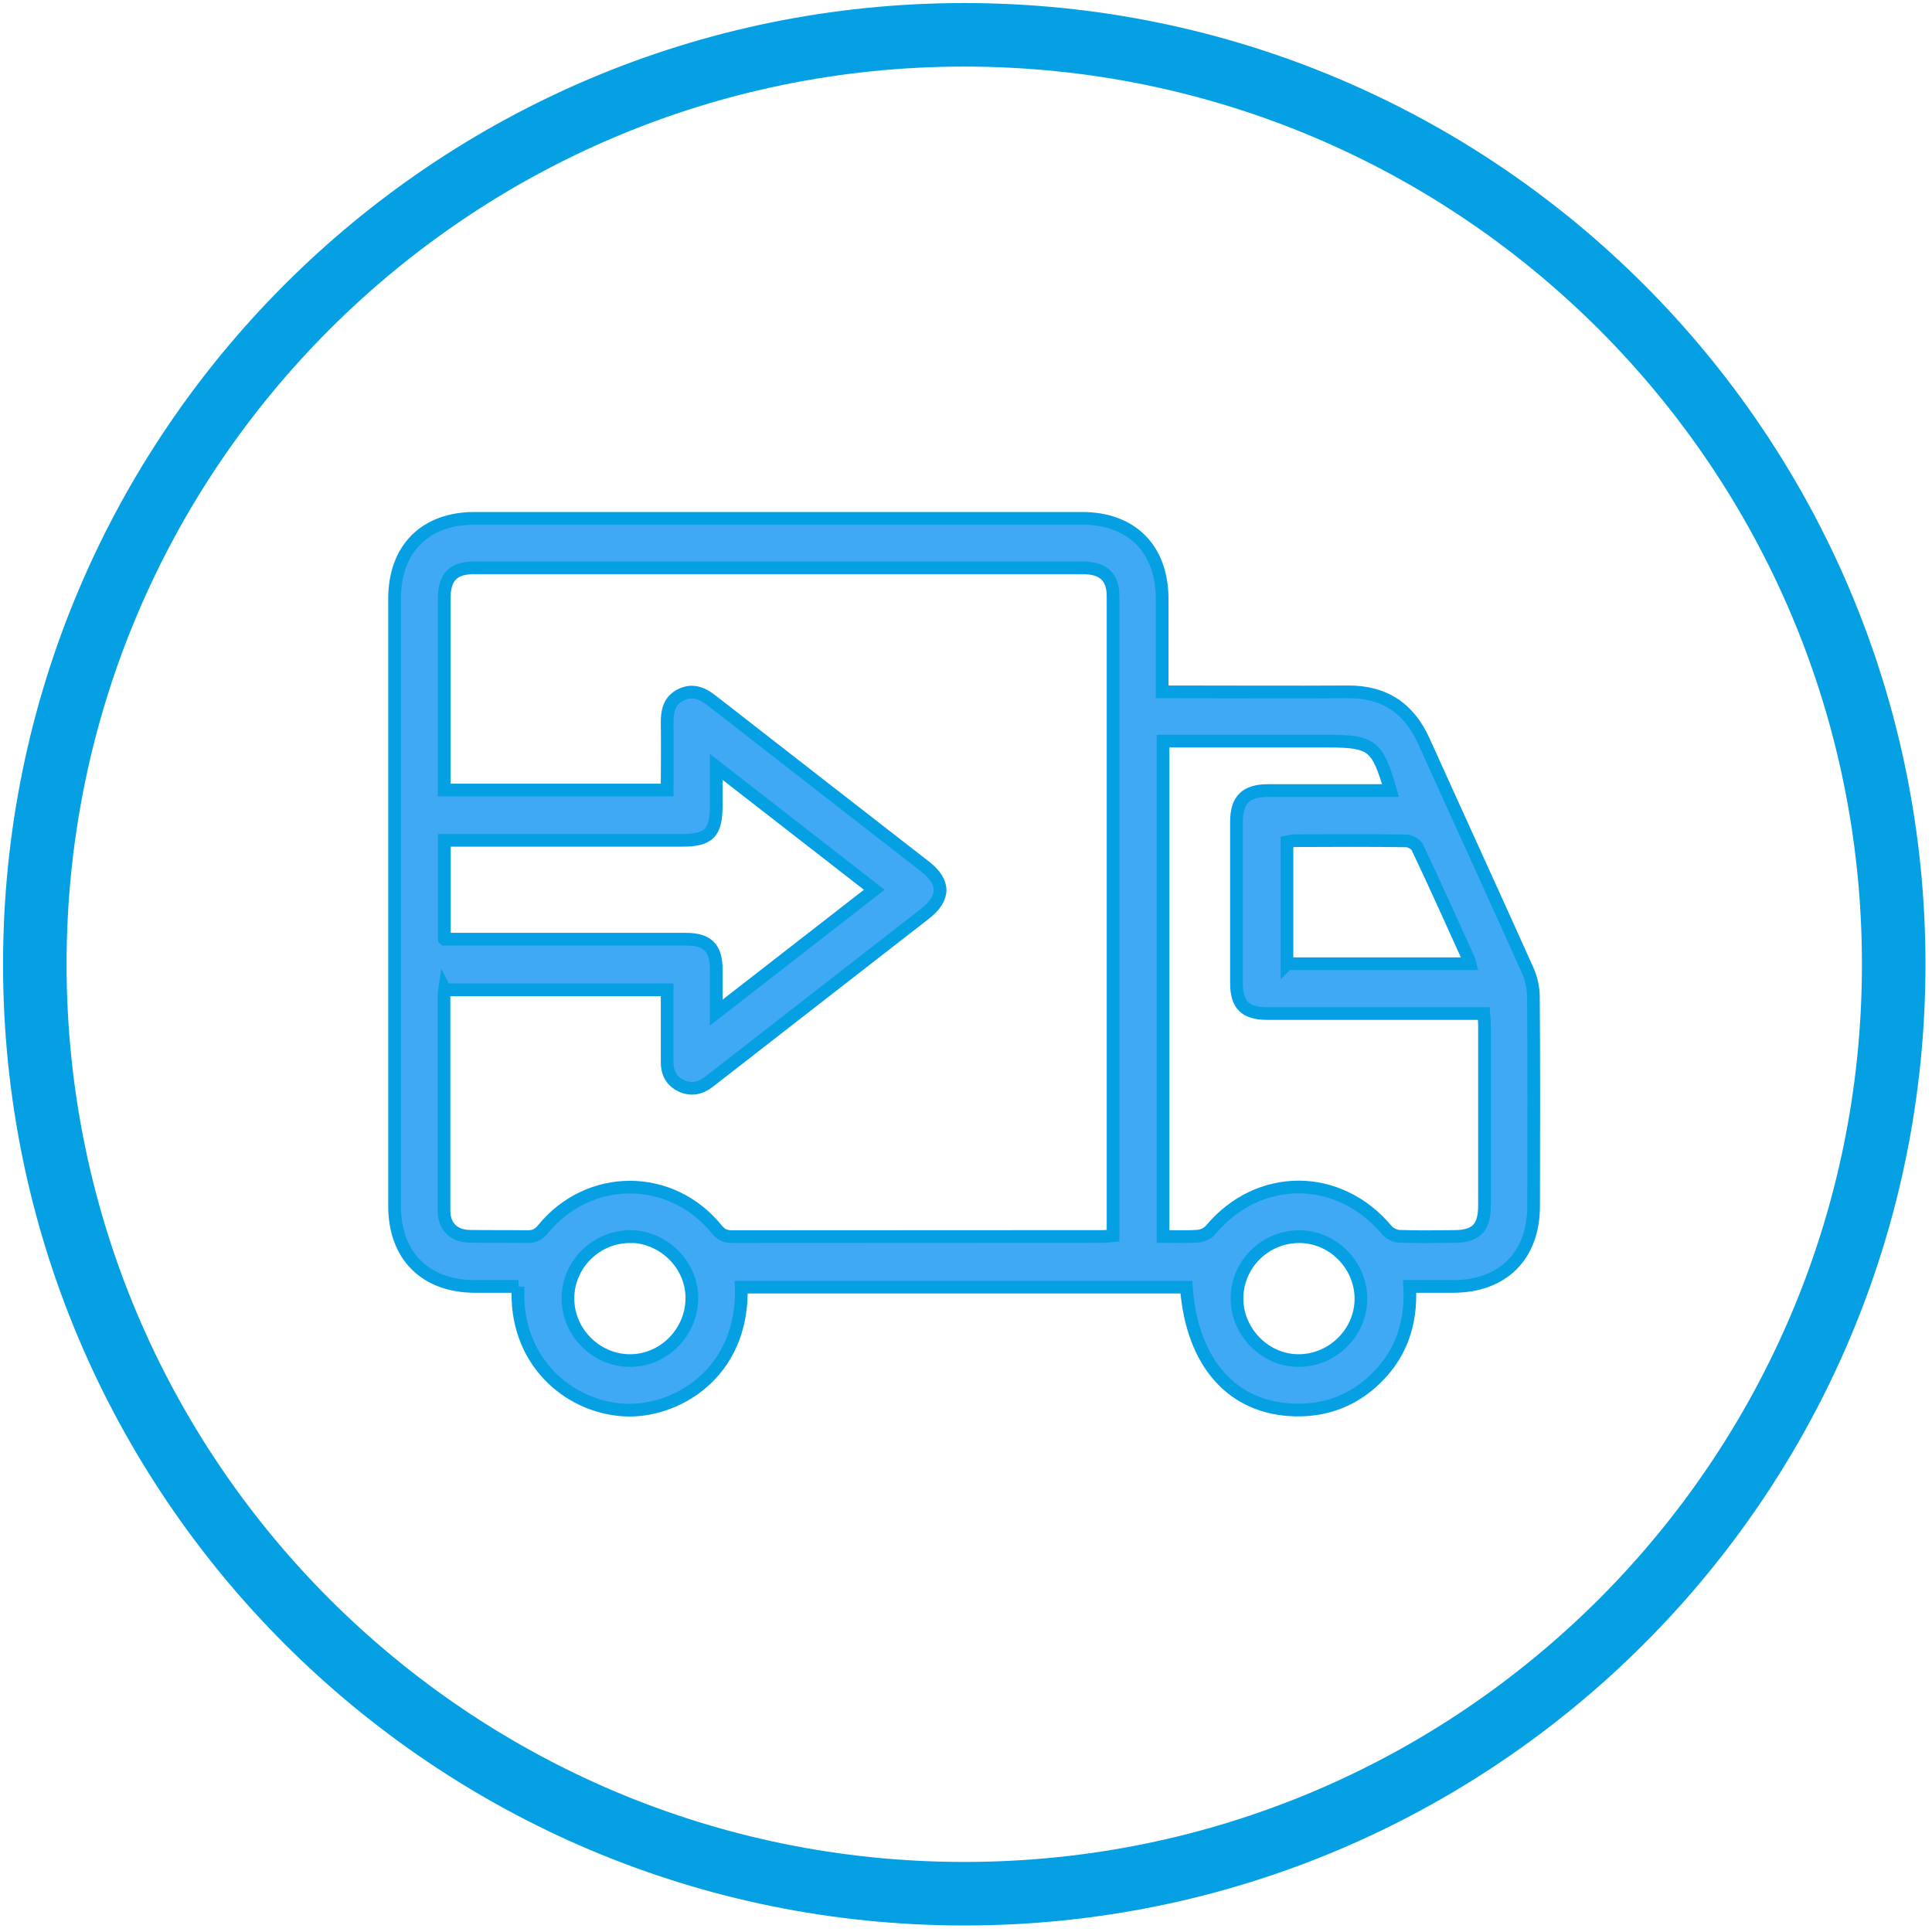
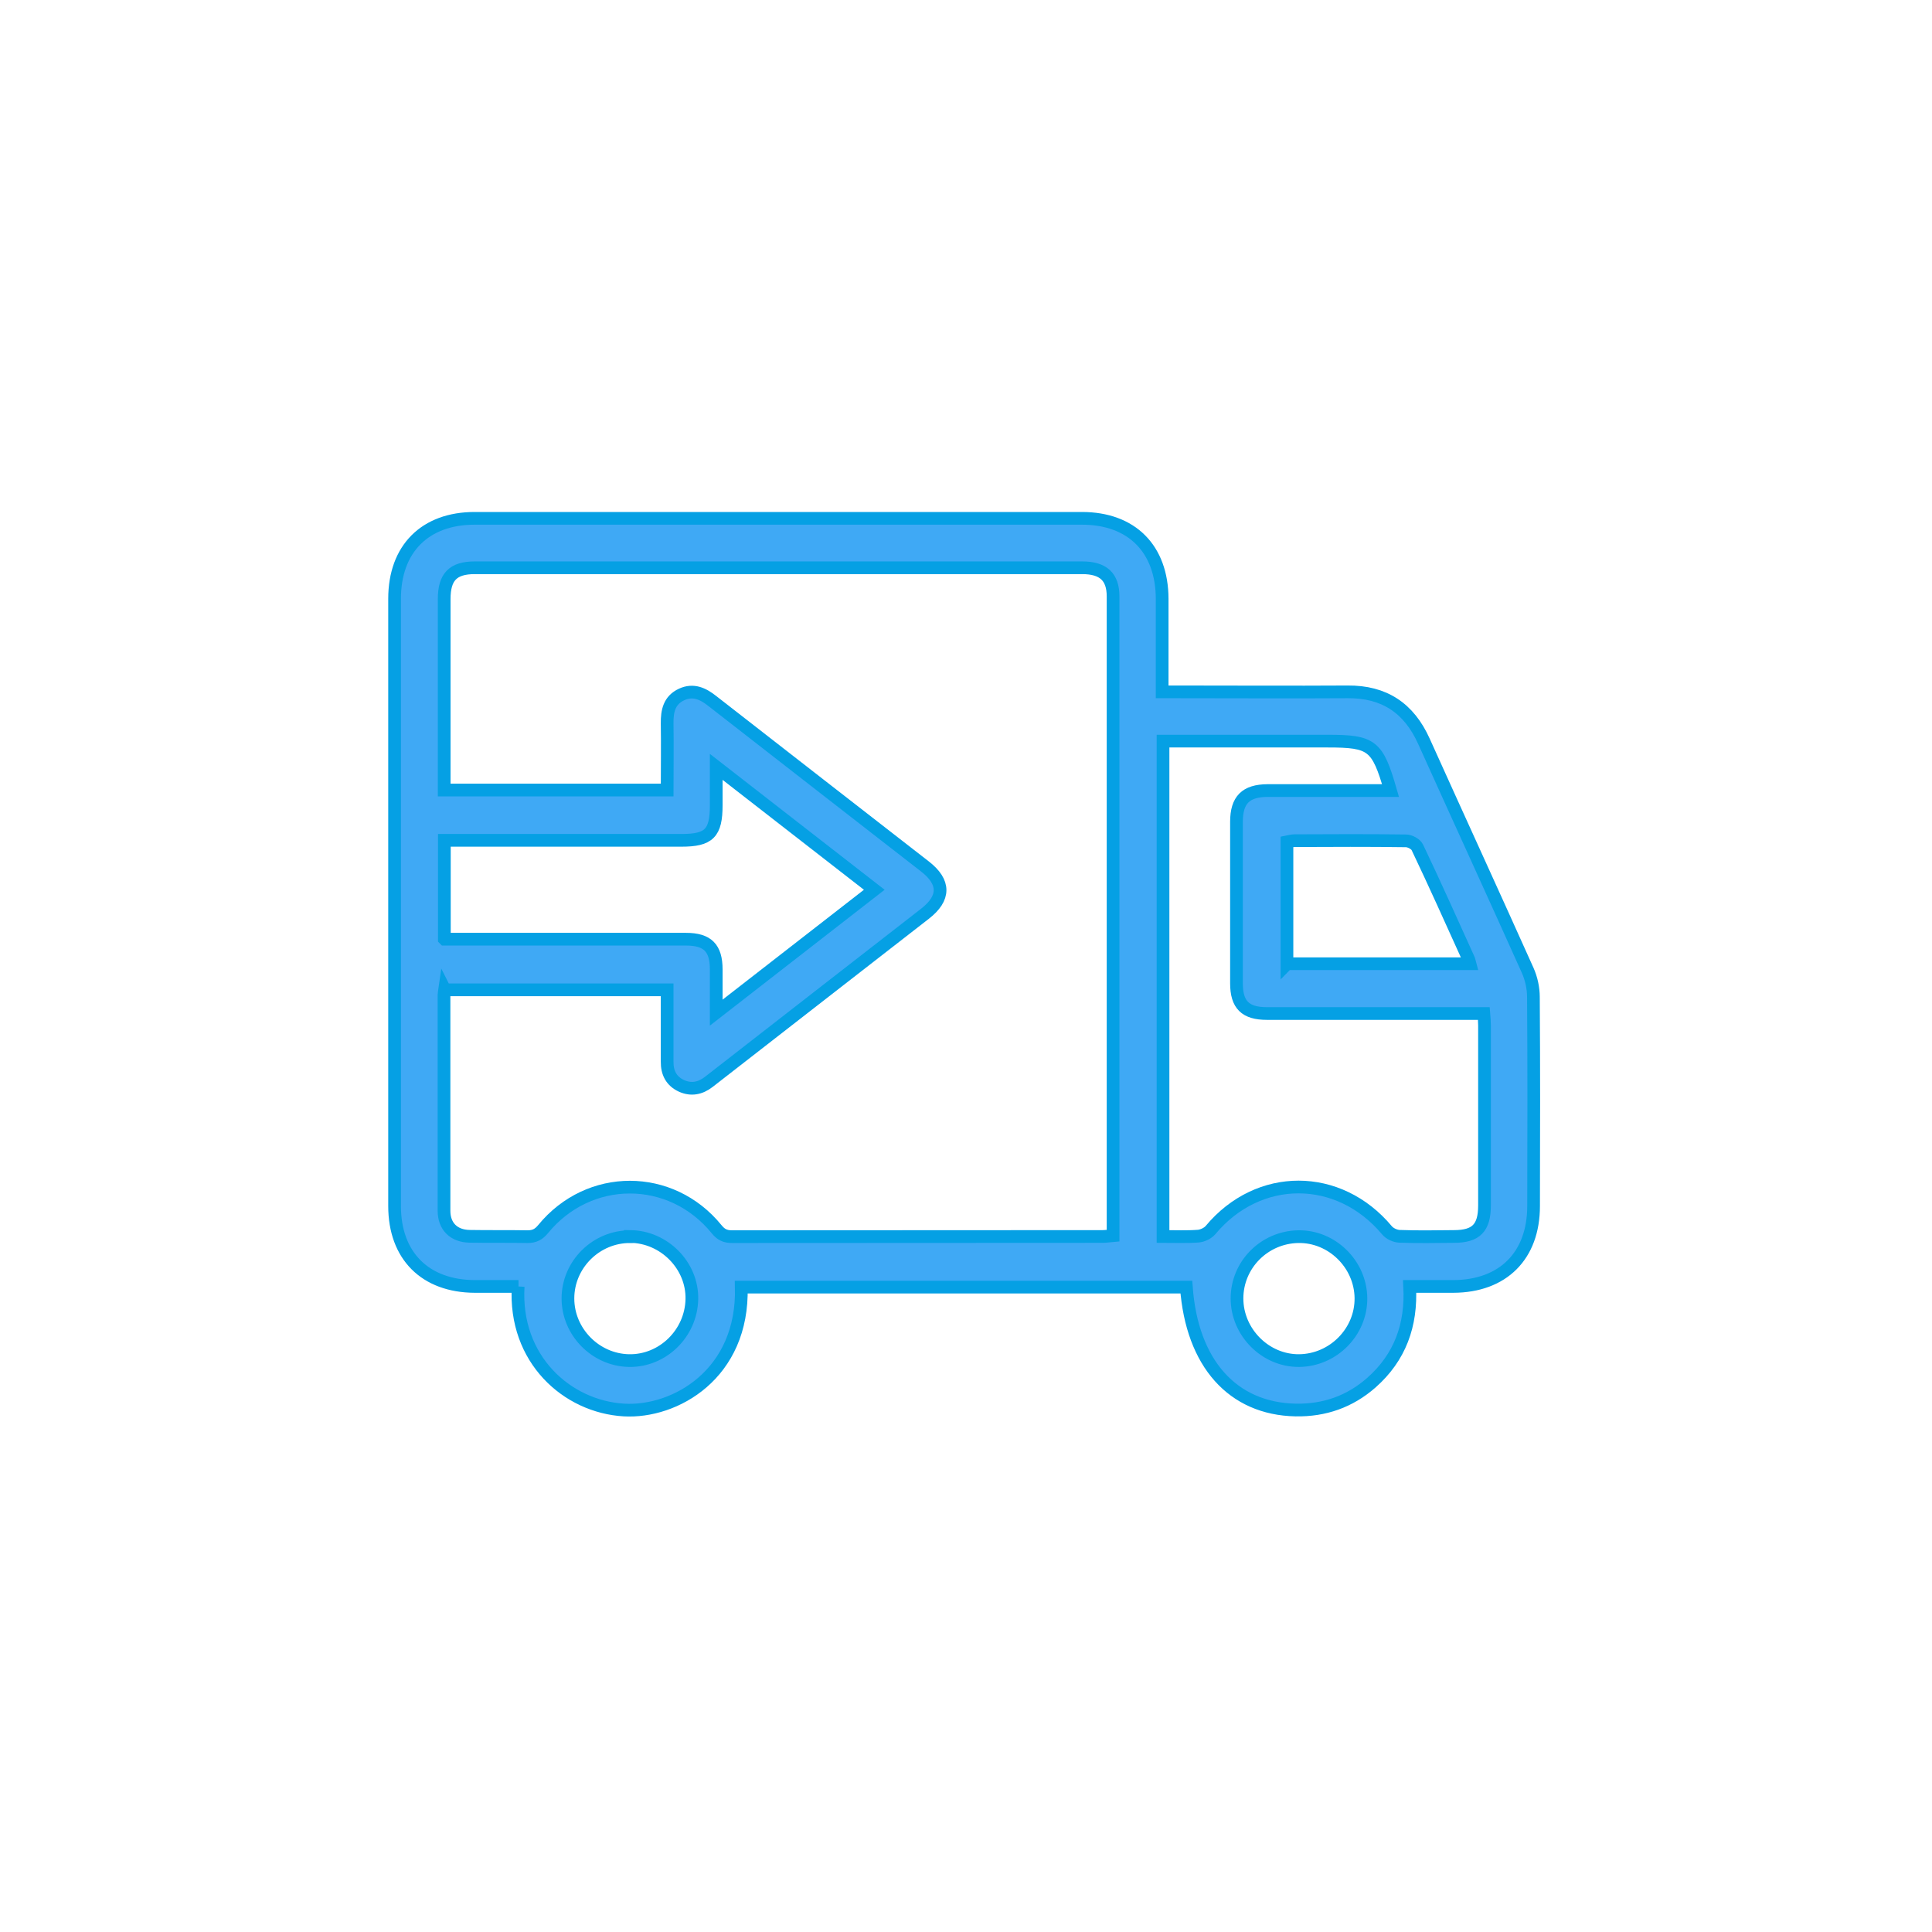
<svg xmlns="http://www.w3.org/2000/svg" width="111" height="111" viewBox="0 0 111 111" fill="none" data-inject-url="https://hellomovers.com/wp-content/uploads/2022/12/long_distance_c.svg" decoding="async" class="injectable w-20 h-20 mb-6 mx-auto lg:ml-0">
-   <path d="M55.4 108.8C84.892 108.8 108.8 84.892 108.8 55.4C108.8 25.908 84.892 2 55.4 2C25.908 2 2 25.908 2 55.4C2 84.892 25.908 108.8 55.4 108.8Z" stroke="#05A0E4" stroke-width="3.65" stroke-miterlimit="10" />
  <path d="M29.79 73.91C28.92 73.91 28.1 73.91 27.28 73.91C24.43 73.9 22.67 72.15 22.67 69.29C22.67 57.66 22.67 46.03 22.67 34.4C22.67 31.53 24.42 29.78 27.27 29.78C38.9 29.78 50.53 29.78 62.16 29.78C65.02 29.78 66.76 31.53 66.77 34.4C66.77 36.15 66.77 37.9 66.77 39.75C67.09 39.75 67.35 39.75 67.61 39.75C70.88 39.75 74.15 39.77 77.42 39.75C79.53 39.73 80.95 40.68 81.81 42.59C83.79 46.98 85.8 51.36 87.77 55.75C87.98 56.22 88.1 56.77 88.1 57.28C88.13 61.28 88.12 65.28 88.11 69.29C88.11 72.15 86.35 73.9 83.5 73.91C82.68 73.91 81.86 73.91 80.99 73.91C81.11 76.14 80.43 77.99 78.79 79.44C77.55 80.53 76.09 81.04 74.44 81.01C70.82 80.94 68.48 78.33 68.16 73.95H42.59C42.72 78.96 38.77 81.18 35.85 81.01C32.58 80.82 29.52 78.09 29.77 73.91H29.79ZM25.55 56.85C25.53 56.99 25.51 57.08 25.51 57.16C25.51 61.29 25.51 65.43 25.51 69.56C25.51 70.46 26.07 71.01 26.97 71.03C28.08 71.05 29.19 71.03 30.31 71.05C30.71 71.05 30.95 70.92 31.2 70.62C33.83 67.4 38.55 67.4 41.17 70.62C41.42 70.93 41.66 71.05 42.06 71.05C49.15 71.04 56.25 71.05 63.34 71.04C63.53 71.04 63.72 71.01 63.95 70.99C63.95 70.81 63.95 70.68 63.95 70.55C63.95 58.46 63.95 46.36 63.95 34.27C63.95 33.14 63.39 32.62 62.17 32.62C50.54 32.62 38.91 32.62 27.28 32.62C26.02 32.62 25.52 33.15 25.52 34.42C25.52 37.87 25.52 41.31 25.52 44.76C25.52 44.97 25.52 45.19 25.52 45.39H38.33C38.33 44.09 38.35 42.83 38.33 41.57C38.32 40.85 38.45 40.23 39.16 39.9C39.83 39.59 40.39 39.85 40.93 40.28C44.99 43.45 49.07 46.61 53.14 49.78C54.3 50.68 54.3 51.6 53.14 52.5C50.88 54.26 48.61 56.02 46.35 57.78C44.47 59.24 42.59 60.7 40.72 62.16C40.24 62.53 39.72 62.64 39.16 62.39C38.57 62.12 38.32 61.63 38.33 60.99C38.33 60.55 38.33 60.1 38.33 59.66C38.33 58.74 38.33 57.81 38.33 56.87H25.56L25.55 56.85ZM66.82 42.59V71.04C67.53 71.04 68.19 71.07 68.85 71.02C69.09 71 69.4 70.85 69.55 70.67C72.3 67.37 76.92 67.37 79.69 70.69C79.85 70.88 80.16 71.02 80.4 71.03C81.44 71.07 82.49 71.05 83.53 71.04C84.81 71.04 85.29 70.55 85.29 69.25C85.29 65.8 85.29 62.36 85.29 58.91C85.29 58.7 85.27 58.49 85.25 58.23H84.4C80.53 58.23 76.66 58.23 72.79 58.23C71.55 58.23 71.04 57.73 71.04 56.49C71.04 53.4 71.04 50.31 71.04 47.22C71.04 45.96 71.57 45.43 72.82 45.42C74.93 45.42 77.04 45.42 79.16 45.42C79.39 45.42 79.63 45.42 79.89 45.42C79.14 42.82 78.83 42.58 76.29 42.58H66.82V42.59ZM25.54 53.96C25.87 53.96 26.14 53.96 26.4 53.96C30.74 53.96 35.07 53.96 39.41 53.96C40.65 53.96 41.15 54.46 41.15 55.7C41.15 56.47 41.15 57.24 41.15 58.18C44.25 55.77 47.22 53.46 50.23 51.12C47.19 48.76 44.23 46.46 41.15 44.06C41.15 44.93 41.15 45.59 41.15 46.26C41.15 47.87 40.74 48.28 39.15 48.28C34.88 48.28 30.61 48.28 26.34 48.28H25.53V53.95L25.54 53.96ZM73.95 55.37H84.45C84.42 55.26 84.41 55.17 84.37 55.09C83.4 52.95 82.44 50.8 81.43 48.68C81.34 48.49 81 48.31 80.78 48.31C78.65 48.28 76.51 48.29 74.38 48.3C74.23 48.3 74.09 48.34 73.94 48.37V55.38L73.95 55.37ZM36.21 71.05C34.25 71.04 32.63 72.65 32.63 74.6C32.63 76.52 34.21 78.13 36.13 78.17C38.07 78.21 39.71 76.61 39.75 74.64C39.79 72.71 38.16 71.06 36.21 71.04V71.05ZM74.64 78.17C76.6 78.15 78.21 76.52 78.19 74.58C78.17 72.63 76.52 71.01 74.58 71.05C72.63 71.09 71.07 72.67 71.07 74.6C71.07 76.55 72.71 78.19 74.64 78.17Z" fill="#3FA9F5" stroke="#05A0E4" stroke-width="0.73" stroke-miterlimit="10" />
</svg>